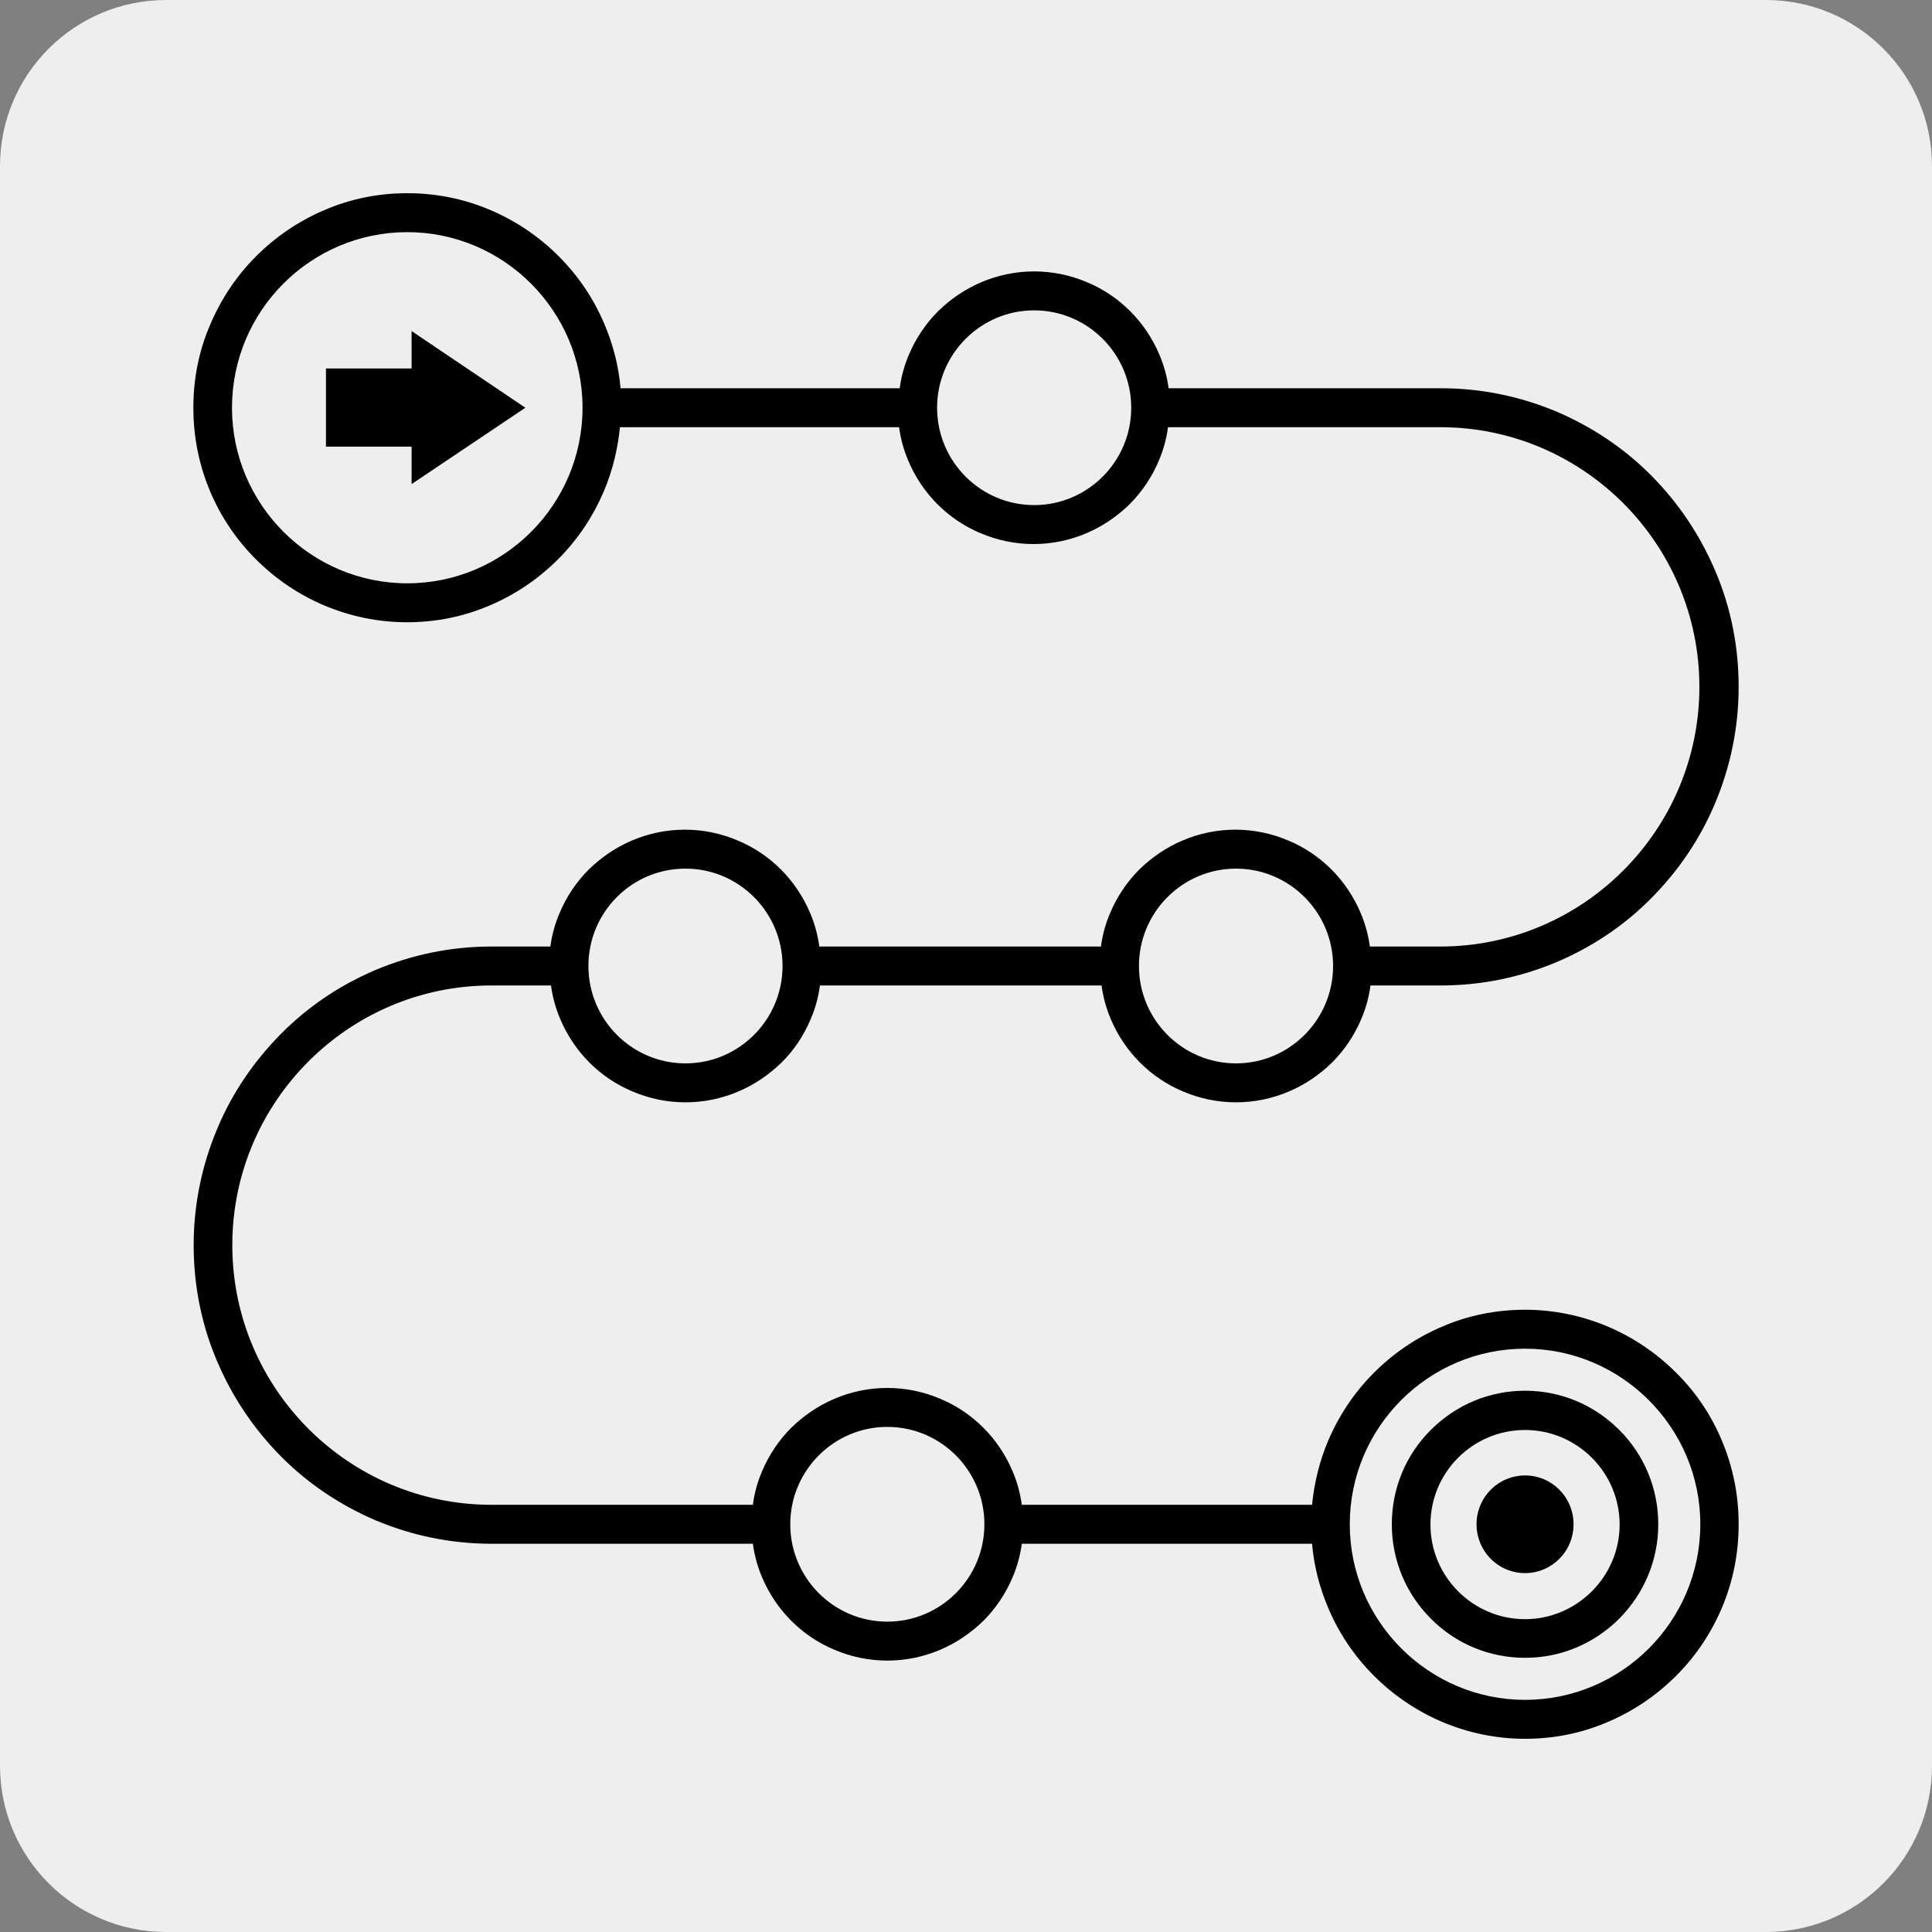
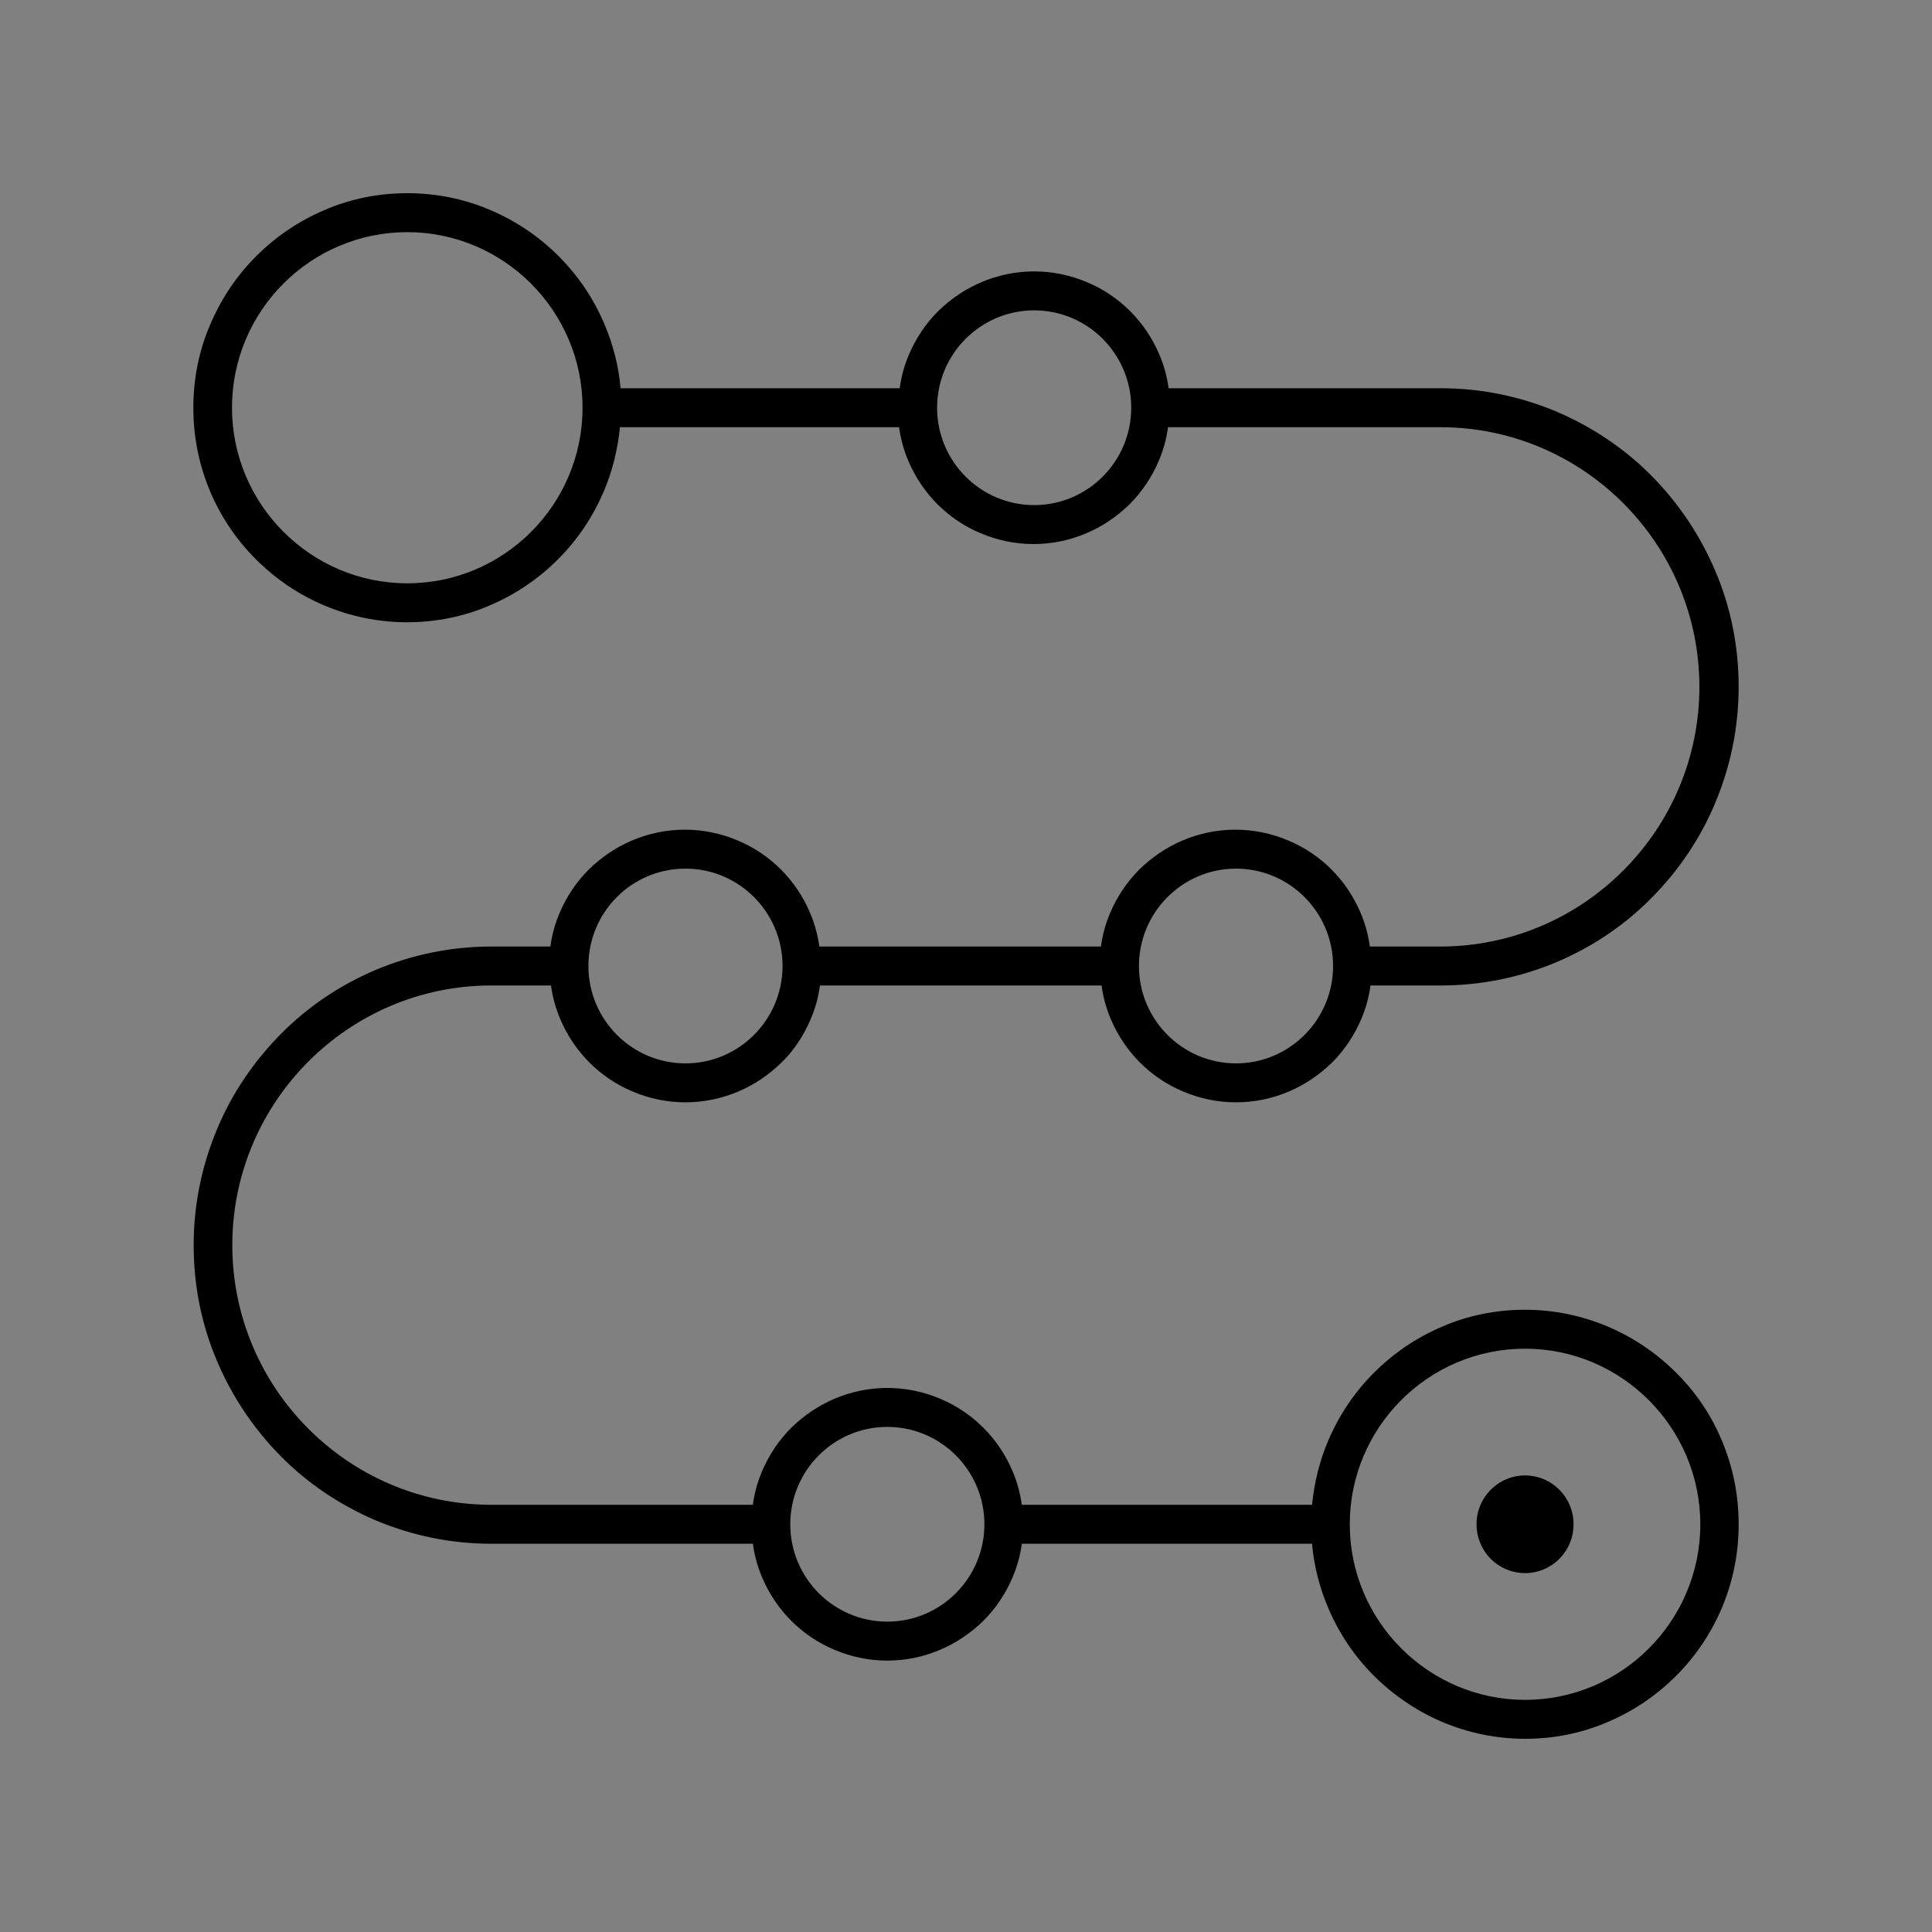
<svg xmlns="http://www.w3.org/2000/svg" width="1000" zoomAndPan="magnify" viewBox="0 0 750 750" height="1000" preserveAspectRatio="xMidYMid meet" version="1.0">
  <rect x="0" y="0" width="750" height="750" fill="#808080" stroke="none" />
  <defs>
    <clipPath id="65f22e128f">
-       <path d="M 64.5 0 L 685.5 0 C 721.121 0 750 28.879 750 64.5 L 750 685.5 C 750 721.121 721.121 750 685.5 750 L 64.5 750 C 28.879 750 0 721.121 0 685.5 L 0 64.5 C 0 28.879 28.879 0 64.5 0 Z M 64.5 0 " clip-rule="nonzero" />
-     </clipPath>
+       </clipPath>
  </defs>
  <g clip-path="url(#65f22e128f)">
    <rect x="-75" width="900" fill="#eeeeee" y="-75" height="900" fill-opacity="1" />
  </g>
  <path fill="#000000" d="M 650.699 532.922 C 643.02 525.238 634.141 519.238 624.301 515.039 C 614.102 510.719 603.18 508.441 592.02 508.441 C 580.859 508.441 569.941 510.602 559.738 515.039 C 549.898 519.238 541.02 525.238 533.34 532.922 C 525.66 540.602 519.781 549.48 515.578 559.32 C 512.219 567.238 510.18 575.641 509.34 584.16 L 396.66 584.16 C 396.059 579.719 394.859 575.281 393.059 571.078 C 390.422 564.84 386.578 559.078 381.781 554.281 C 376.98 549.48 371.34 545.641 364.98 543 C 358.5 540.238 351.539 538.801 344.461 538.801 C 337.379 538.801 330.422 540.238 323.941 543 C 317.699 545.641 312.059 549.48 307.141 554.281 C 302.34 559.078 298.5 564.84 295.859 571.078 C 294.059 575.281 292.859 579.602 292.262 584.16 L 190.738 584.16 C 135.301 584.16 90.18 538.922 90.18 483.359 C 90.18 427.801 135.301 382.559 190.738 382.559 L 213.898 382.559 C 214.5 387 215.699 391.441 217.5 395.641 C 220.141 401.879 223.98 407.641 228.781 412.441 C 233.578 417.238 239.219 421.078 245.578 423.719 C 252.059 426.48 259.02 427.922 266.102 427.922 C 273.18 427.922 280.141 426.48 286.621 423.719 C 292.859 421.078 298.5 417.238 303.422 412.441 C 308.34 407.641 312.059 401.879 314.699 395.641 C 316.5 391.441 317.699 387.121 318.301 382.559 L 427.621 382.559 C 428.219 387 429.422 391.441 431.219 395.641 C 433.859 401.879 437.699 407.641 442.5 412.441 C 447.301 417.238 452.941 421.078 459.301 423.719 C 465.781 426.48 472.738 427.922 479.82 427.922 C 486.898 427.922 493.859 426.48 500.34 423.719 C 506.578 421.078 512.219 417.238 517.141 412.441 C 521.941 407.641 525.781 401.879 528.422 395.641 C 530.219 391.441 531.422 387.121 532.02 382.559 L 559.379 382.559 C 574.98 382.559 590.102 379.441 604.379 373.441 C 618.18 367.559 630.539 359.281 641.102 348.602 C 651.66 337.922 660.059 325.559 665.82 311.762 C 671.82 297.48 674.941 282.238 674.941 266.641 C 674.941 251.039 671.941 235.801 665.82 221.52 C 659.941 207.719 651.66 195.359 641.102 184.68 C 630.539 174 618.059 165.719 604.379 159.84 C 590.102 153.84 574.98 150.719 559.379 150.719 L 453.66 150.719 C 453.059 146.281 451.859 141.84 450.059 137.641 C 447.422 131.398 443.578 125.641 438.781 120.84 C 433.98 116.039 428.34 112.199 421.98 109.559 C 415.5 106.801 408.539 105.359 401.461 105.359 C 394.379 105.359 387.422 106.801 380.941 109.559 C 374.699 112.199 369.059 116.039 364.141 120.84 C 359.34 125.641 355.5 131.398 352.859 137.641 C 351.059 141.84 349.859 146.16 349.262 150.719 L 240.898 150.719 C 240.18 142.199 238.02 133.801 234.66 125.879 C 230.461 115.922 224.461 107.039 216.898 99.48 C 209.219 91.801 200.34 85.801 190.5 81.602 C 180.18 77.16 169.262 75 158.102 75 C 146.941 75 136.02 77.16 125.82 81.602 C 115.98 85.801 107.102 91.801 99.422 99.48 C 91.738 107.16 85.859 116.039 81.66 125.879 C 77.219 136.078 75.059 147 75.059 158.281 C 75.059 169.559 77.219 180.359 81.539 190.68 C 85.738 200.641 91.738 209.52 99.301 217.078 C 106.98 224.762 115.859 230.762 125.699 234.961 C 135.898 239.281 146.82 241.559 157.98 241.559 C 169.141 241.559 180.059 239.398 190.262 234.961 C 200.102 230.762 208.98 224.762 216.66 217.078 C 224.34 209.398 230.219 200.52 234.422 190.68 C 237.781 182.762 239.82 174.359 240.66 165.84 L 349.02 165.84 C 349.621 170.281 350.82 174.719 352.621 178.922 C 355.262 185.16 359.102 190.922 363.898 195.719 C 368.699 200.52 374.34 204.359 380.699 207 C 387.18 209.762 394.141 211.199 401.219 211.199 C 408.301 211.199 415.262 209.762 421.738 207 C 427.98 204.359 433.621 200.52 438.539 195.719 C 443.34 190.922 447.18 185.16 449.82 178.922 C 451.621 174.719 452.82 170.398 453.422 165.84 L 559.141 165.84 C 614.578 165.84 659.699 211.078 659.699 266.641 C 659.699 322.199 614.578 367.441 559.141 367.441 L 531.781 367.441 C 531.18 363 529.98 358.559 528.18 354.359 C 525.539 348.121 521.699 342.359 516.898 337.559 C 512.102 332.762 506.461 328.922 500.102 326.281 C 493.621 323.52 486.66 322.078 479.578 322.078 C 472.5 322.078 465.539 323.52 459.059 326.281 C 452.82 328.922 447.18 332.762 442.262 337.559 C 437.461 342.359 433.621 348.121 430.98 354.359 C 429.18 358.559 427.98 362.879 427.379 367.441 L 318.059 367.441 C 317.461 363 316.262 358.559 314.461 354.359 C 311.82 348.121 307.98 342.359 303.18 337.559 C 298.379 332.762 292.738 328.922 286.379 326.281 C 279.898 323.52 272.941 322.078 265.859 322.078 C 258.781 322.078 251.82 323.52 245.34 326.281 C 239.102 328.922 233.461 332.762 228.539 337.559 C 223.738 342.359 219.898 348.121 217.262 354.359 C 215.461 358.559 214.262 362.879 213.66 367.441 L 190.738 367.441 C 175.141 367.441 160.02 370.559 145.738 376.559 C 131.941 382.441 119.578 390.719 109.02 401.398 C 98.461 412.078 90.059 424.441 84.301 438.238 C 78.301 452.52 75.18 467.762 75.18 483.359 C 75.18 498.961 78.18 514.199 84.301 528.48 C 90.18 542.281 98.461 554.641 109.02 565.32 C 119.578 576 132.059 584.281 145.738 590.16 C 160.02 596.16 175.141 599.281 190.738 599.281 L 292.262 599.281 C 292.859 603.719 294.059 608.16 295.859 612.359 C 298.5 618.602 302.34 624.359 307.141 629.16 C 311.941 633.961 317.578 637.801 323.941 640.441 C 330.422 643.199 337.379 644.641 344.461 644.641 C 351.539 644.641 358.5 643.199 364.98 640.441 C 371.219 637.801 376.859 633.961 381.781 629.16 C 386.578 624.359 390.422 618.602 393.059 612.359 C 394.859 608.16 396.059 603.84 396.66 599.281 L 509.34 599.281 C 510.059 607.801 512.219 616.199 515.578 624.121 C 519.781 634.078 525.781 642.961 533.34 650.52 C 540.898 658.078 549.898 664.199 559.738 668.398 C 569.941 672.719 580.859 675 592.02 675 C 603.18 675 614.102 672.84 624.301 668.398 C 634.141 664.199 643.02 658.199 650.699 650.52 C 658.379 642.84 664.262 633.961 668.461 624.121 C 672.781 613.801 674.941 603 674.941 591.719 C 674.941 580.441 672.781 569.641 668.461 559.32 C 664.379 549.48 658.379 540.48 650.699 532.922 Z M 158.102 226.441 C 120.66 226.441 90.059 195.84 90.059 158.281 C 90.059 120.602 120.66 90.121 158.102 90.121 C 195.539 90.121 226.141 120.719 226.141 158.281 C 226.141 195.84 195.66 226.441 158.102 226.441 Z M 401.461 196.078 C 380.699 196.078 363.781 179.16 363.781 158.281 C 363.781 137.398 380.699 120.48 401.461 120.48 C 422.219 120.48 439.141 137.398 439.141 158.281 C 439.141 179.16 422.219 196.078 401.461 196.078 Z M 479.82 337.199 C 500.578 337.199 517.5 354.121 517.5 375 C 517.5 395.879 500.578 412.801 479.82 412.801 C 459.059 412.801 442.141 395.879 442.141 375 C 442.141 354.121 459.059 337.199 479.82 337.199 Z M 266.102 337.199 C 286.859 337.199 303.781 354.121 303.781 375 C 303.781 395.879 286.859 412.801 266.102 412.801 C 245.34 412.801 228.422 395.879 228.422 375 C 228.422 354.121 245.219 337.199 266.102 337.199 Z M 344.461 629.52 C 323.699 629.52 306.781 612.602 306.781 591.719 C 306.781 570.84 323.699 553.922 344.461 553.922 C 365.219 553.922 382.141 570.84 382.141 591.719 C 382.141 612.602 365.219 629.52 344.461 629.52 Z M 592.02 659.879 C 554.578 659.879 523.98 629.281 523.98 591.719 C 523.98 554.16 554.461 523.559 592.02 523.559 C 629.461 523.559 660.059 554.16 660.059 591.719 C 660.059 629.398 629.461 659.879 592.02 659.879 Z M 592.02 659.879 " fill-opacity="1" fill-rule="nonzero" />
-   <path fill="#000000" d="M 592.02 539.879 C 578.219 539.879 565.262 545.281 555.422 555.121 C 545.578 564.961 540.301 577.922 540.301 591.719 C 540.301 605.52 545.699 618.602 555.422 628.32 C 565.141 638.16 578.219 643.559 592.02 643.559 C 605.82 643.559 618.781 638.16 628.621 628.32 C 638.34 618.48 643.738 605.52 643.738 591.719 C 643.738 577.922 638.34 564.84 628.621 555.121 C 618.781 545.281 605.82 539.879 592.02 539.879 Z M 592.02 628.559 C 571.859 628.559 555.301 612.121 555.301 591.84 C 555.301 571.559 571.738 555.121 592.02 555.121 C 612.18 555.121 628.738 571.559 628.738 591.84 C 628.738 612 612.18 628.559 592.02 628.559 Z M 592.02 628.559 " fill-opacity="1" fill-rule="nonzero" />
  <path fill="#000000" d="M 610.859 591.719 C 610.859 592.34 610.828 592.961 610.77 593.578 C 610.707 594.195 610.617 594.809 610.496 595.418 C 610.379 596.027 610.227 596.629 610.047 597.223 C 609.871 597.816 609.66 598.402 609.426 598.977 C 609.191 599.551 608.926 600.109 608.637 600.656 C 608.344 601.207 608.027 601.738 607.684 602.254 C 607.344 602.77 606.977 603.27 606.582 603.75 C 606.191 604.227 605.777 604.688 605.344 605.125 C 604.906 605.566 604.449 605.98 603.973 606.375 C 603.496 606.77 603 607.141 602.488 607.484 C 601.973 607.828 601.445 608.148 600.902 608.441 C 600.355 608.734 599.801 609 599.23 609.238 C 598.66 609.473 598.078 609.684 597.488 609.863 C 596.898 610.043 596.301 610.195 595.695 610.316 C 595.09 610.438 594.48 610.527 593.867 610.59 C 593.254 610.648 592.637 610.68 592.02 610.68 C 591.402 610.68 590.789 610.648 590.172 610.59 C 589.559 610.527 588.949 610.438 588.344 610.316 C 587.738 610.195 587.141 610.043 586.551 609.863 C 585.961 609.684 585.379 609.473 584.809 609.238 C 584.238 609 583.684 608.734 583.141 608.441 C 582.594 608.148 582.066 607.828 581.555 607.484 C 581.039 607.141 580.547 606.77 580.066 606.375 C 579.59 605.98 579.133 605.566 578.699 605.125 C 578.262 604.688 577.848 604.227 577.457 603.746 C 577.066 603.27 576.699 602.77 576.355 602.254 C 576.012 601.738 575.695 601.207 575.406 600.656 C 575.113 600.109 574.852 599.551 574.613 598.977 C 574.379 598.402 574.172 597.816 573.992 597.223 C 573.812 596.629 573.664 596.027 573.543 595.418 C 573.422 594.809 573.332 594.195 573.27 593.578 C 573.211 592.961 573.18 592.34 573.18 591.719 C 573.18 591.098 573.211 590.48 573.27 589.863 C 573.332 589.242 573.422 588.629 573.543 588.02 C 573.664 587.41 573.812 586.809 573.992 586.215 C 574.172 585.621 574.379 585.039 574.613 584.465 C 574.852 583.891 575.113 583.328 575.406 582.781 C 575.695 582.234 576.012 581.703 576.355 581.188 C 576.699 580.672 577.066 580.172 577.457 579.691 C 577.848 579.211 578.262 578.754 578.699 578.312 C 579.133 577.875 579.59 577.457 580.066 577.062 C 580.547 576.668 581.039 576.301 581.555 575.957 C 582.066 575.609 582.594 575.293 583.141 575 C 583.684 574.707 584.238 574.441 584.809 574.203 C 585.379 573.965 585.961 573.758 586.551 573.578 C 587.141 573.395 587.738 573.246 588.344 573.125 C 588.949 573.004 589.559 572.914 590.172 572.852 C 590.789 572.789 591.402 572.762 592.02 572.762 C 592.637 572.762 593.254 572.789 593.867 572.852 C 594.48 572.914 595.09 573.004 595.695 573.125 C 596.301 573.246 596.898 573.395 597.488 573.578 C 598.078 573.758 598.66 573.965 599.23 574.203 C 599.801 574.441 600.355 574.707 600.902 575 C 601.445 575.293 601.973 575.609 602.488 575.957 C 603 576.301 603.496 576.668 603.973 577.062 C 604.449 577.457 604.906 577.875 605.344 578.312 C 605.777 578.754 606.191 579.211 606.582 579.691 C 606.977 580.172 607.344 580.672 607.684 581.188 C 608.027 581.703 608.344 582.234 608.637 582.781 C 608.926 583.328 609.191 583.891 609.426 584.465 C 609.66 585.039 609.871 585.621 610.047 586.215 C 610.227 586.809 610.379 587.41 610.496 588.02 C 610.617 588.629 610.707 589.242 610.77 589.863 C 610.828 590.48 610.859 591.098 610.859 591.719 Z M 610.859 591.719 " fill-opacity="1" fill-rule="nonzero" />
-   <path fill="#000000" d="M 159.781 143.039 L 126.539 143.039 L 126.539 173.398 L 159.781 173.398 L 159.781 187.922 L 203.941 158.281 L 159.781 128.52 Z M 159.781 143.039 " fill-opacity="1" fill-rule="nonzero" />
</svg>